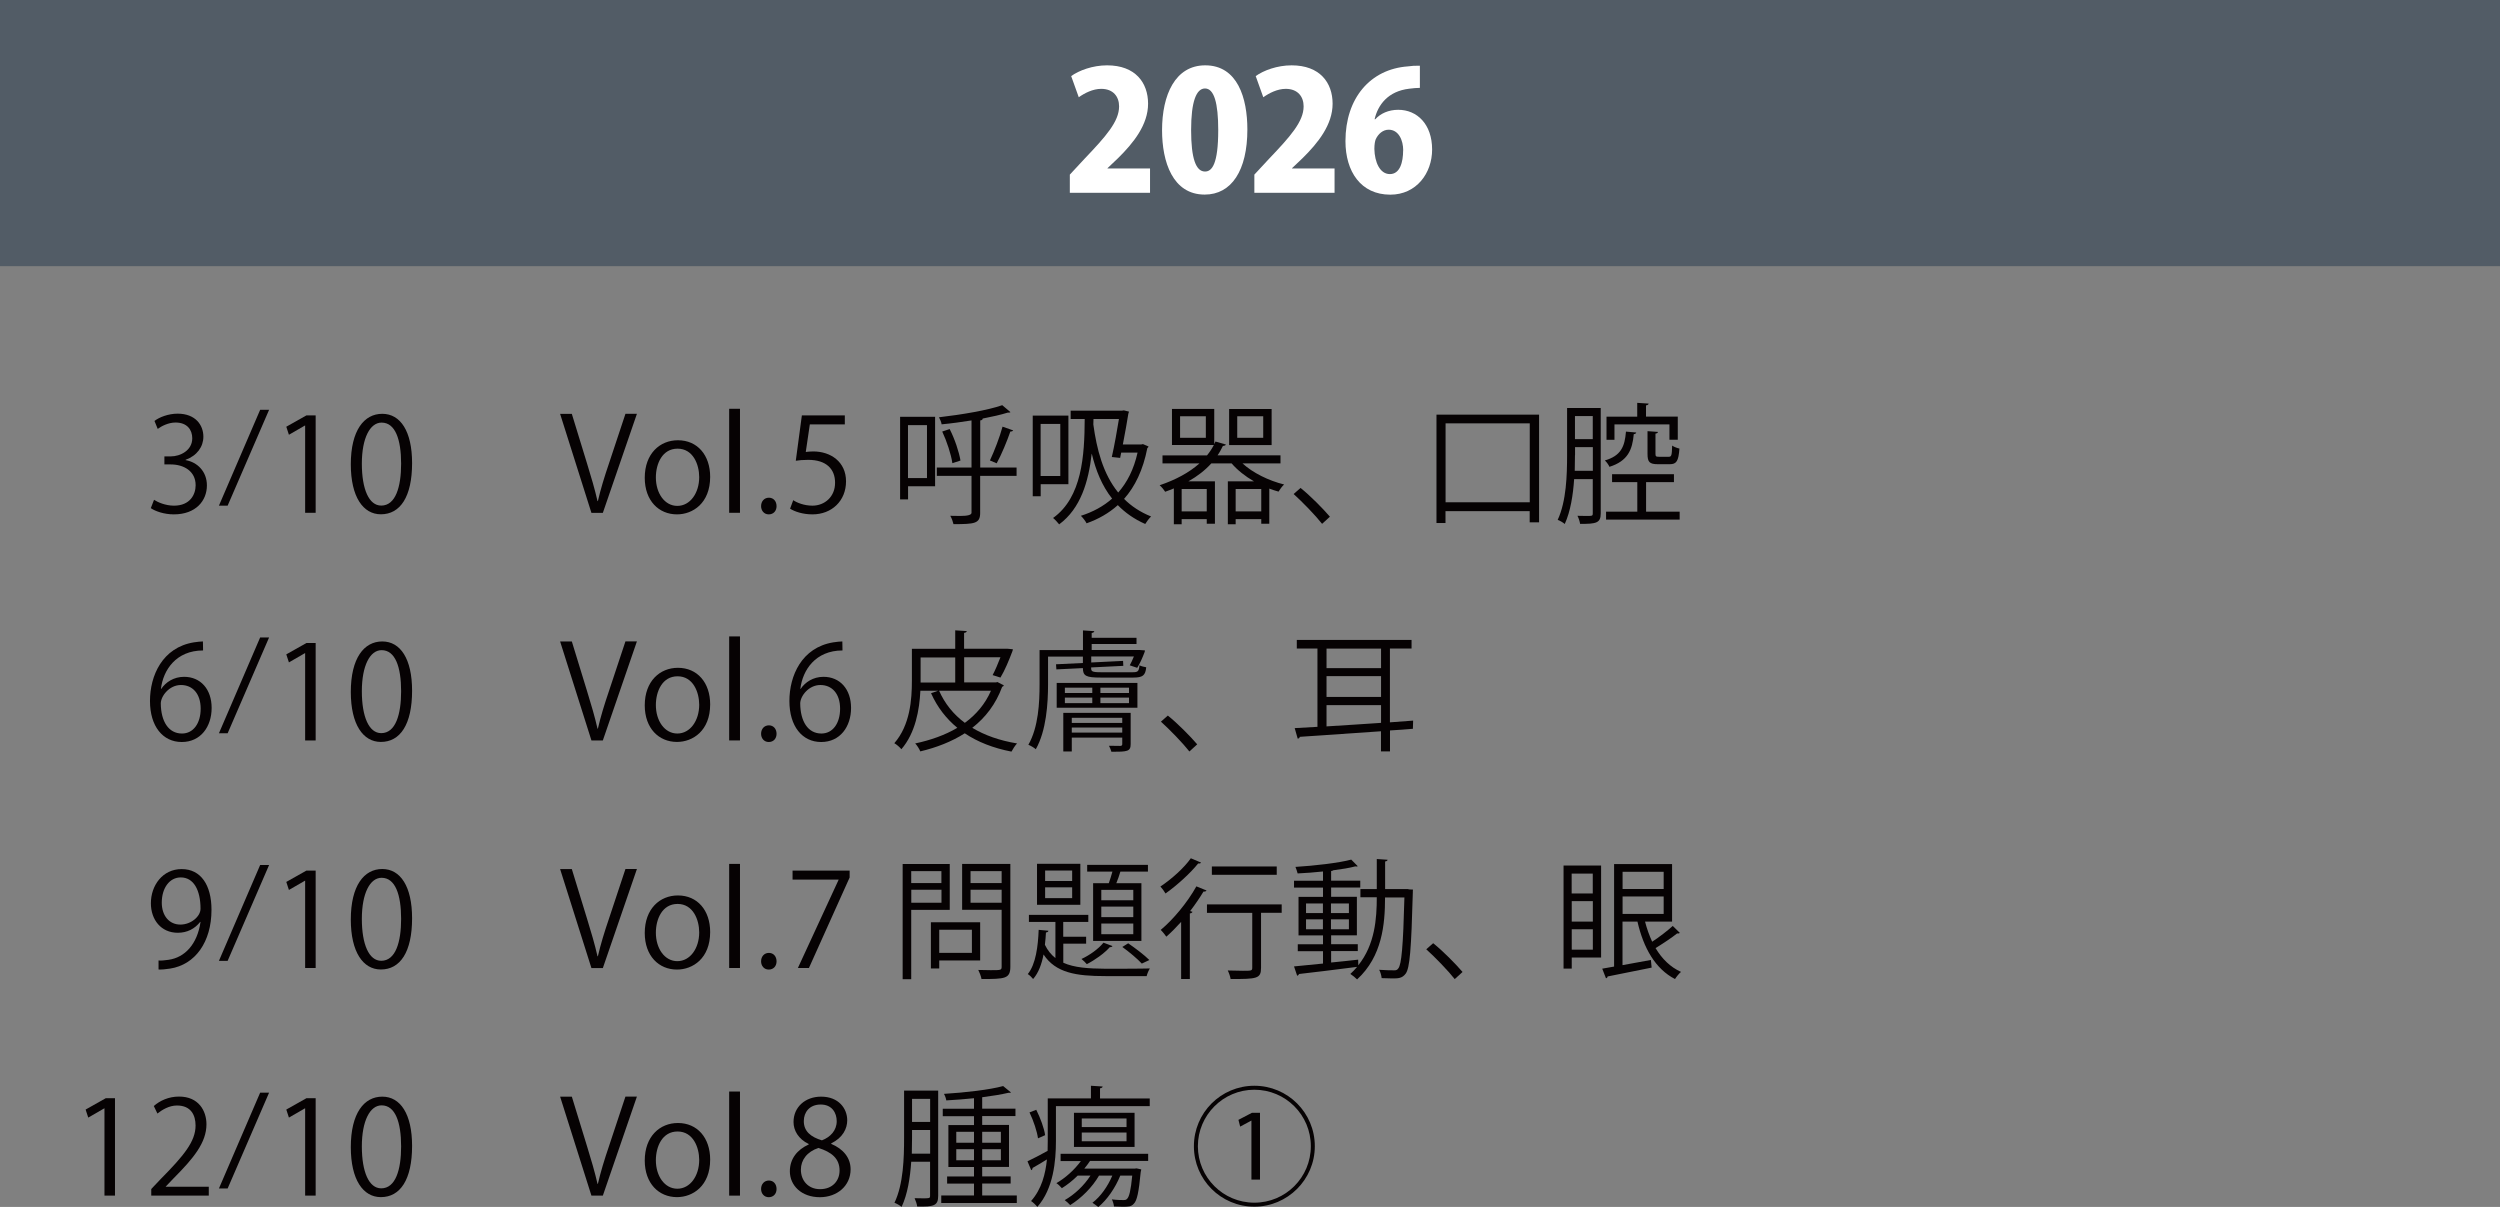
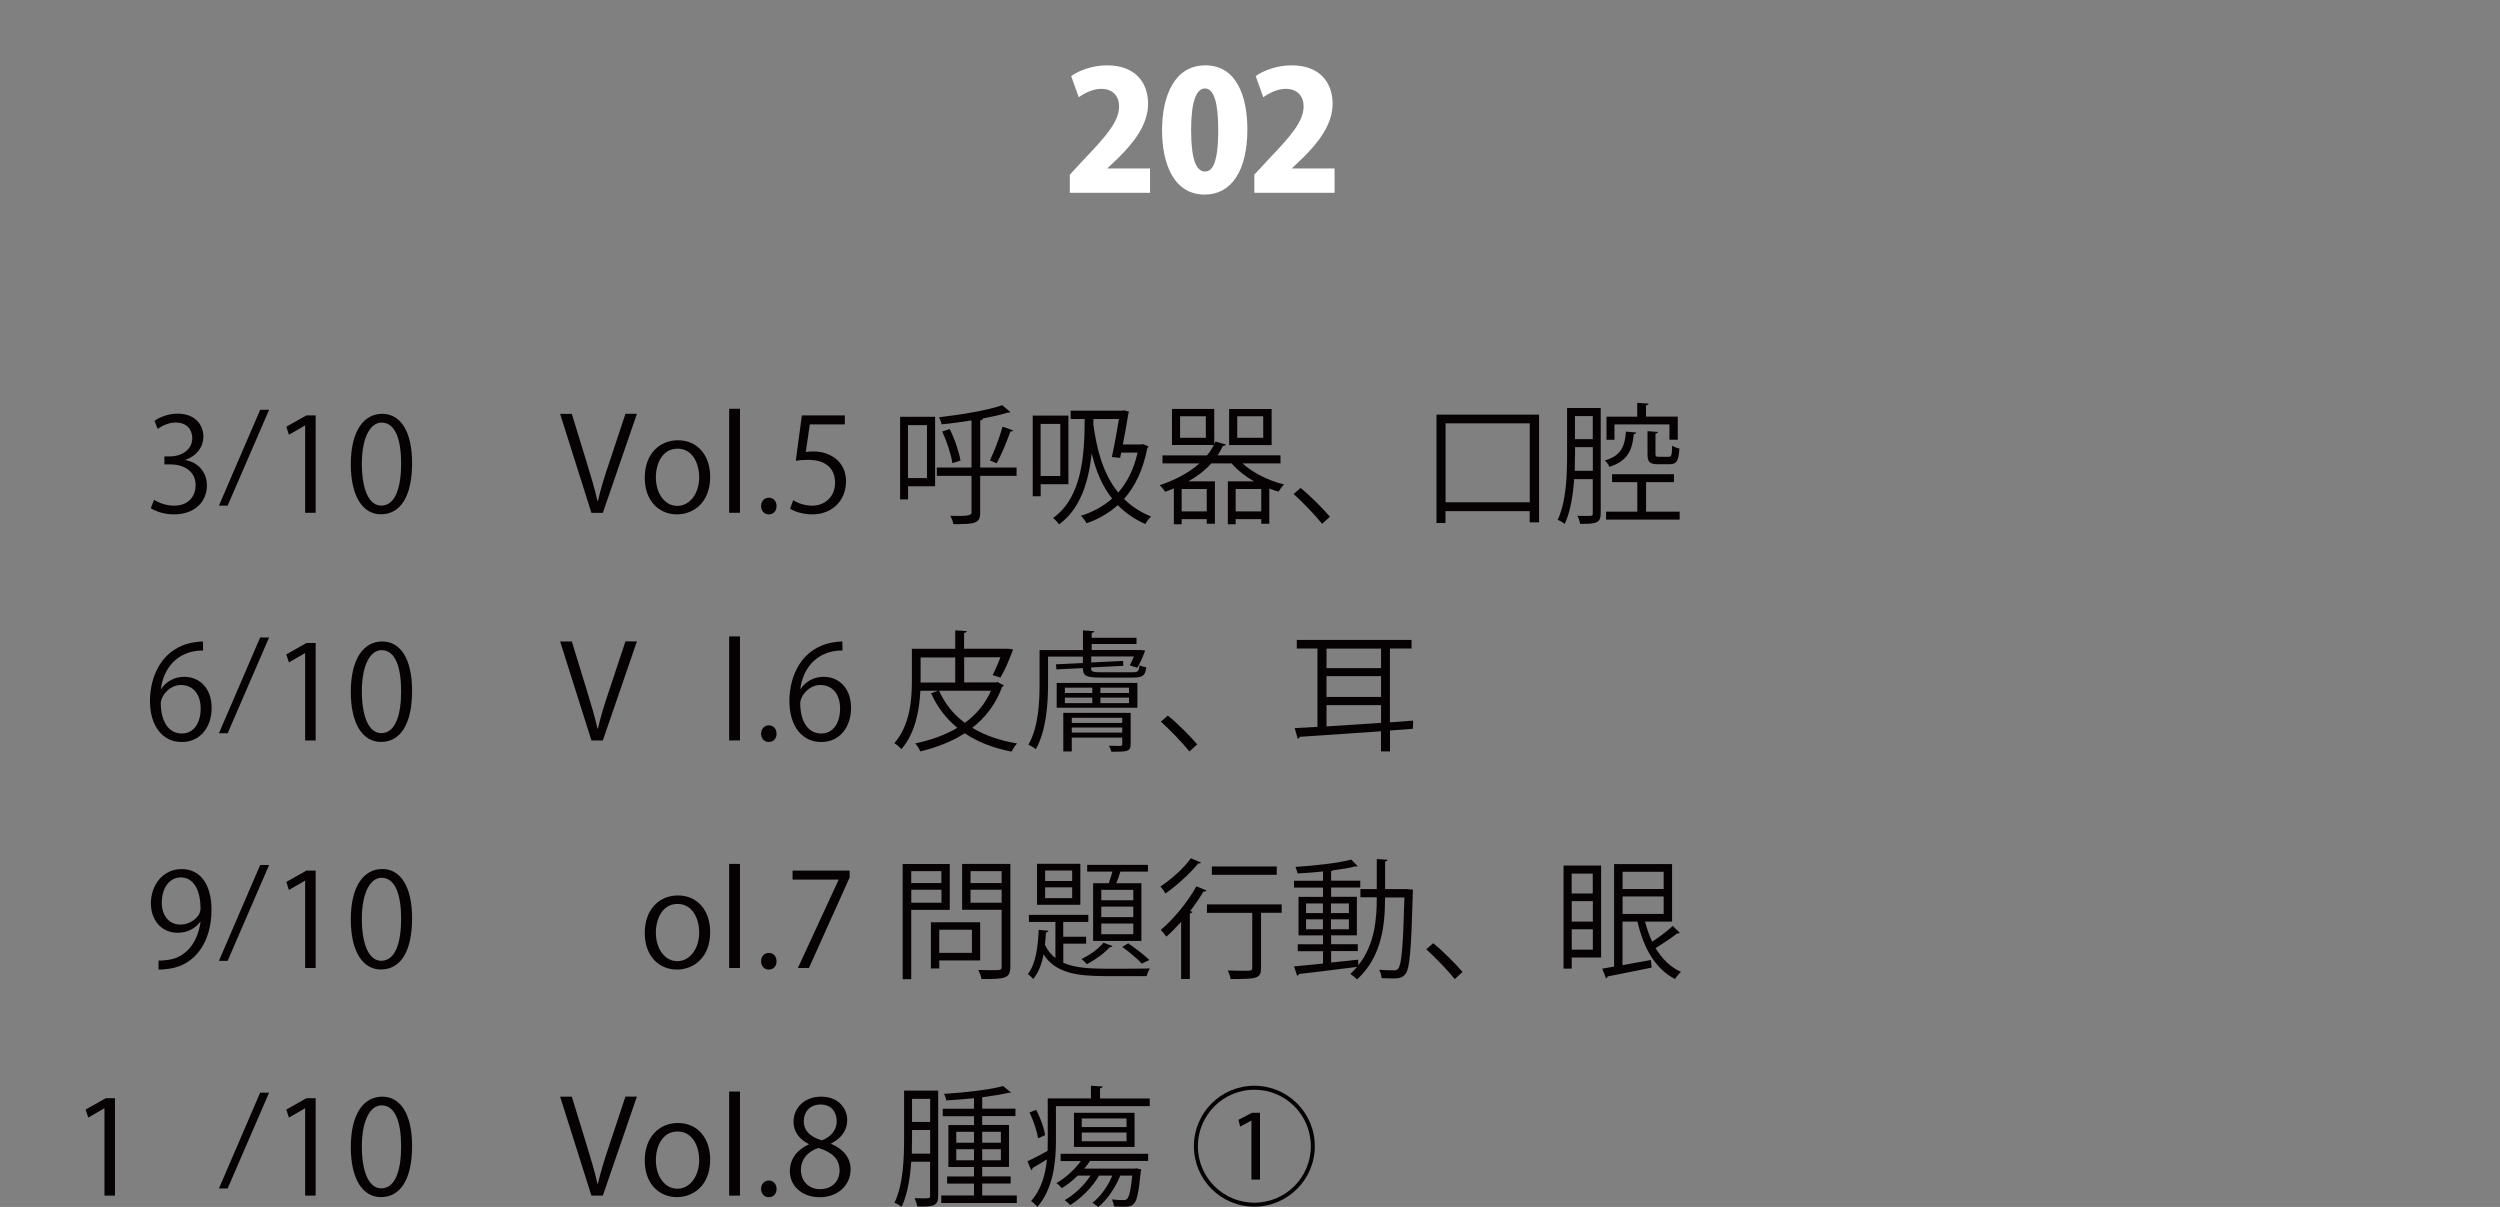
<svg xmlns="http://www.w3.org/2000/svg" id="_レイヤー_1" data-name="レイヤー 1" viewBox="0 0 332.88 160.71">
  <rect x="0" y="0" width="332.88" height="160.71" fill="#808080" stroke="none" />
  <defs>
    <style>
      .cls-1 {
        fill: #fff;
      }

      .cls-2 {
        fill: #060203;
      }

      .cls-3 {
        fill: #525c66;
      }
    </style>
  </defs>
  <g>
    <g>
      <path class="cls-2" d="M24.73,61.27c1.52.26,2.82,1.49,2.82,3.36,0,2.06-1.49,3.86-4.4,3.86-1.3,0-2.48-.42-3.07-.83l.43-1.11c.47.31,1.51.78,2.65.78,2.18,0,2.89-1.52,2.89-2.72,0-1.9-1.61-2.77-3.31-2.77h-.85v-1.07h.85c1.25,0,2.86-.78,2.86-2.41,0-1.13-.68-2.1-2.23-2.1-.95,0-1.85.47-2.37.85l-.43-1.06c.62-.49,1.84-.97,3.08-.97,2.37,0,3.43,1.51,3.43,3.07,0,1.33-.85,2.53-2.36,3.07v.05Z" />
      <path class="cls-2" d="M30.31,67.33h-1.16l5.49-12.76h1.19l-5.52,12.76Z" />
      <path class="cls-2" d="M40.63,68.28v-11.62h-.03l-2.13,1.23-.35-1.07,2.68-1.51h1.23v12.97h-1.4Z" />
      <path class="cls-2" d="M46.71,61.84c0-4.54,1.77-6.74,4.19-6.74s3.97,2.32,3.97,6.56c0,4.5-1.58,6.82-4.16,6.82-2.36,0-4-2.32-4-6.65ZM53.41,61.74c0-3.24-.78-5.47-2.6-5.47-1.54,0-2.63,2.06-2.63,5.47s.95,5.58,2.58,5.58c1.92,0,2.65-2.49,2.65-5.58Z" />
      <path class="cls-2" d="M21.48,91.71c.59-.87,1.65-1.59,3.03-1.59,2.2,0,3.67,1.65,3.67,4.14s-1.45,4.54-3.98,4.54-4.23-2.1-4.23-5.46,1.63-7.12,5.84-7.81c.48-.07.92-.12,1.21-.12l.02,1.2c-3.6,0-5.32,2.62-5.61,5.11h.05ZM26.72,94.36c0-1.99-1.07-3.15-2.63-3.15s-2.68,1.49-2.68,2.46c.02,2.37,1.02,4,2.82,4,1.51,0,2.49-1.35,2.49-3.31Z" />
      <path class="cls-2" d="M30.31,97.64h-1.16l5.49-12.76h1.19l-5.52,12.76Z" />
      <path class="cls-2" d="M40.63,98.59v-11.62h-.03l-2.13,1.23-.35-1.07,2.68-1.51h1.23v12.97h-1.4Z" />
      <path class="cls-2" d="M46.71,92.15c0-4.54,1.77-6.74,4.19-6.74s3.97,2.32,3.97,6.56c0,4.5-1.58,6.82-4.16,6.82-2.36,0-4-2.32-4-6.65ZM53.41,92.04c0-3.24-.78-5.47-2.6-5.47-1.54,0-2.63,2.06-2.63,5.47s.95,5.58,2.58,5.58c1.92,0,2.65-2.49,2.65-5.58Z" />
      <path class="cls-2" d="M26.65,122.76c-.71.9-1.71,1.44-2.98,1.44-2.22,0-3.58-1.73-3.58-3.93,0-2.37,1.56-4.55,4.1-4.55s3.97,2.11,3.97,5.42c0,4.31-2.18,7.31-5.51,7.83-.61.1-1.16.14-1.54.12v-1.2c.36.04.78-.02,1.33-.09,2.18-.31,3.83-2.08,4.26-5.04h-.05ZM21.54,120.18c0,1.75.99,2.93,2.48,2.93,1.4,0,2.68-1.07,2.68-2.11,0-2.49-.92-4.17-2.63-4.17-1.51,0-2.53,1.42-2.53,3.36Z" />
      <path class="cls-2" d="M30.31,127.94h-1.16l5.49-12.76h1.19l-5.52,12.76Z" />
      <path class="cls-2" d="M40.63,128.89v-11.62h-.03l-2.13,1.23-.35-1.07,2.68-1.51h1.23v12.97h-1.4Z" />
      <path class="cls-2" d="M46.71,122.45c0-4.54,1.77-6.74,4.19-6.74s3.97,2.32,3.97,6.56c0,4.5-1.58,6.82-4.16,6.82-2.36,0-4-2.32-4-6.65ZM53.41,122.35c0-3.24-.78-5.47-2.6-5.47-1.54,0-2.63,2.06-2.63,5.47s.95,5.58,2.58,5.58c1.92,0,2.65-2.49,2.65-5.58Z" />
      <path class="cls-2" d="M13.91,159.2v-11.62h-.03l-2.13,1.23-.35-1.07,2.68-1.51h1.23v12.97h-1.4Z" />
-       <path class="cls-2" d="M27.81,159.2h-7.67v-.88l1.26-1.33c3.08-3.12,4.64-5,4.64-7.12,0-1.39-.61-2.67-2.48-2.67-1.04,0-1.97.57-2.6,1.07l-.48-1c.8-.71,1.97-1.26,3.36-1.26,2.62,0,3.65,1.91,3.65,3.69,0,2.44-1.71,4.52-4.4,7.22l-1.02,1.07v.03h5.73v1.18Z" />
      <path class="cls-2" d="M30.31,158.25h-1.16l5.49-12.76h1.19l-5.52,12.76Z" />
      <path class="cls-2" d="M40.63,159.2v-11.62h-.03l-2.13,1.23-.35-1.07,2.68-1.51h1.23v12.97h-1.4Z" />
      <path class="cls-2" d="M46.71,152.76c0-4.54,1.77-6.74,4.19-6.74s3.97,2.32,3.97,6.56c0,4.5-1.58,6.82-4.16,6.82-2.36,0-4-2.32-4-6.65ZM53.41,152.65c0-3.24-.78-5.47-2.6-5.47-1.54,0-2.63,2.06-2.63,5.47s.95,5.58,2.58,5.58c1.92,0,2.65-2.49,2.65-5.58Z" />
    </g>
    <g>
      <path class="cls-2" d="M84.81,55.09l-4.54,13.2h-1.52l-4.17-13.18h1.56l2.03,6.62c.55,1.78,1.04,3.45,1.39,4.99h.05c.35-1.54.88-3.26,1.47-4.99l2.2-6.63h1.54Z" />
      <path class="cls-2" d="M94.56,63.49c0,3.52-2.32,5-4.42,5-2.42,0-4.29-1.82-4.29-4.87,0-3.22,2.01-5,4.42-5,2.58,0,4.29,1.97,4.29,4.87ZM90.22,59.74c-2.04,0-2.89,2.01-2.89,3.83,0,2.1,1.16,3.79,2.86,3.79s2.91-1.7,2.91-3.83c0-1.68-.81-3.79-2.88-3.79Z" />
      <path class="cls-2" d="M98.53,68.28h-1.44v-13.85h1.44v13.85Z" />
      <path class="cls-2" d="M101.34,67.4c0-.66.43-1.13,1.04-1.13s1.02.47,1.02,1.13c0,.62-.4,1.09-1.04,1.09s-1.02-.52-1.02-1.09Z" />
      <path class="cls-2" d="M112.49,55.31v1.2h-4.66l-.54,3.67c.28-.03.55-.07,1-.07,2.3,0,4.36,1.37,4.36,3.98s-1.91,4.4-4.47,4.4c-1.3,0-2.39-.38-2.98-.76l.42-1.13c.48.33,1.44.73,2.56.73,1.63,0,3.03-1.2,3.01-3.07,0-1.78-1.14-3.03-3.57-3.03-.69,0-1.23.05-1.66.12l.81-6.04h5.7Z" />
      <path class="cls-2" d="M124.51,55.5v9.25h-3.6v1.75h-1.06v-11h4.66ZM123.43,56.61h-2.53v7.05h2.53v-7.05ZM135.36,62.25v1.11h-4.85v4.94c0,1.42-.74,1.49-3.55,1.49-.07-.31-.24-.8-.43-1.11.47.02.94.02,1.32.02q1.51,0,1.51-.42v-4.92h-4.62v-1.11h4.62v-6.27c-1.32.21-2.68.4-3.98.52-.03-.26-.21-.68-.35-.94,3.03-.35,6.53-.94,8.42-1.61l1.09.92c-.07.07-.1.07-.36.07-.9.28-2.08.55-3.38.8h.05c-.02.14-.1.21-.33.24v6.27h4.85ZM126.81,61.67c-.16-1.14-.73-2.89-1.35-4.21l.99-.33c.68,1.32,1.25,3.05,1.44,4.19l-1.07.35ZM134.91,57.3c-.05.1-.17.16-.38.16-.43,1.25-1.19,3.1-1.82,4.23l-.9-.38c.57-1.2,1.32-3.15,1.68-4.5l1.42.5Z" />
      <path class="cls-2" d="M142.26,64.47h-3.69v1.61h-1.06v-10.74h4.75v9.13ZM141.18,56.45h-2.62v6.93h2.62v-6.93ZM152.2,59.14l.73.31c-.02.1-.09.17-.16.21-.57,2.93-1.65,5.14-3.1,6.77.95.95,2.13,1.75,3.6,2.34-.24.22-.61.71-.78,1-1.49-.66-2.68-1.51-3.65-2.51-1.19,1.07-2.6,1.87-4.16,2.42-.14-.29-.52-.78-.76-1,1.58-.5,2.98-1.25,4.16-2.29-1.37-1.73-2.18-3.79-2.7-5.96h-.02c-.42,3.69-1.46,7.27-4.33,9.39-.17-.22-.57-.66-.81-.85,3.85-2.75,4.19-8.31,4.21-13.18h-1.87v-1.11h6.84l.24-.04.69.17c-.03.09-.05.19-.09.28-.16.99-.43,2.58-.73,4.09h2.46l.23-.05ZM148.04,60.85c.35-1.52.71-3.6.95-5.06h-3.39c0,.24-.02.48-.02.73.45,3.27,1.28,6.56,3.31,9.06,1.18-1.33,2.08-3.07,2.58-5.32h-2.18l-.14.71-1.11-.12Z" />
      <path class="cls-2" d="M170.5,61.7h-5.06c1.37,1.26,3.48,2.3,5.54,2.81-.26.24-.57.66-.74.95-.42-.12-.81-.24-1.23-.4v4.68h-1.07v-.62h-3.41v.69h-1.04v-5.72h3.48c-1.16-.66-2.2-1.49-2.98-2.39h-2.7c-.83.92-1.85,1.71-3.05,2.39h3.53v5.65h-1.09v-.62h-3.34v.69h-1.04v-4.78c-.38.16-.76.31-1.16.45-.14-.24-.5-.68-.73-.87,2.11-.71,3.93-1.68,5.3-2.91h-4.92v-1.06h5.92c.36-.43.66-.9.92-1.39h-5.58v-4.8h5.63v4.69l.16-.35,1.39.4c-.03.1-.17.17-.4.19-.21.43-.43.85-.71,1.25h8.38v1.06ZM160.56,58.29v-2.86h-3.43v2.86h3.43ZM160.68,68.09v-2.98h-3.34v2.98h3.34ZM169.32,54.46v4.8h-5.66v-4.8h5.66ZM164.53,68.09h3.41v-2.98h-3.41v2.98ZM168.2,58.29v-2.86h-3.46v2.86h3.46Z" />
      <path class="cls-2" d="M173.17,64.97c1.28,1.02,2.98,2.74,3.91,3.83l-1.04.95c-.87-1.11-2.63-2.93-3.79-3.97l.92-.81Z" />
      <path class="cls-2" d="M191.28,55.21h13.65v14.34h-1.25v-1.49h-11.21v1.58h-1.2v-14.43ZM192.48,66.88h11.21v-10.51h-11.21v10.51Z" />
      <path class="cls-2" d="M213.14,54.31v14.05c0,1.26-.57,1.42-2.75,1.39-.03-.28-.19-.78-.35-1.07.42,0,.8.02,1.09.02.92,0,.95,0,.95-.35v-4.55h-2.48c-.14,2.08-.48,4.29-1.25,5.97-.21-.19-.66-.45-.94-.55,1.16-2.48,1.25-6.01,1.25-8.59v-6.3h4.47ZM209.71,60.61c0,.64-.02,1.33-.03,2.08h2.41v-3.15h-2.37v1.07ZM212.08,55.4h-2.37v3.07h2.37v-3.07ZM217.87,57.58c-.02.12-.12.21-.33.23-.19,2.08-.78,3.57-3.24,4.35-.1-.26-.38-.64-.61-.85,2.13-.62,2.65-1.82,2.81-3.84l1.37.12ZM219.18,68.13h4.47v1.06h-9.8v-1.06h4.16v-3.93h-3.36v-1.06h8.24v1.06h-3.71v3.93ZM214.97,56.52v2.04h-1.06v-3.08h4.09v-1.84l1.52.1c-.02.12-.12.21-.35.24v1.49h4.23v3.08h-1.11v-2.04h-7.33ZM219.37,57.41l1.39.1c-.02.12-.1.19-.33.23v2.68c0,.35.07.4.47.4h1.3c.35,0,.42-.16.45-1.49.23.17.66.33.97.4-.12,1.68-.4,2.08-1.28,2.08h-1.58c-1.13,0-1.39-.29-1.39-1.37v-3.03Z" />
      <path class="cls-2" d="M84.81,85.39l-4.54,13.2h-1.52l-4.17-13.18h1.56l2.03,6.62c.55,1.78,1.04,3.45,1.39,4.99h.05c.35-1.54.88-3.26,1.47-4.99l2.2-6.63h1.54Z" />
-       <path class="cls-2" d="M94.56,93.79c0,3.52-2.32,5-4.42,5-2.42,0-4.29-1.82-4.29-4.87,0-3.22,2.01-5,4.42-5,2.58,0,4.29,1.97,4.29,4.87ZM90.22,90.05c-2.04,0-2.89,2.01-2.89,3.83,0,2.1,1.16,3.79,2.86,3.79s2.91-1.7,2.91-3.83c0-1.68-.81-3.79-2.88-3.79Z" />
-       <path class="cls-2" d="M98.53,98.59h-1.44v-13.85h1.44v13.85Z" />
+       <path class="cls-2" d="M98.53,98.59h-1.44v-13.85h1.44v13.85" />
      <path class="cls-2" d="M101.34,97.71c0-.66.43-1.13,1.04-1.13s1.02.47,1.02,1.13c0,.62-.4,1.09-1.04,1.09s-1.02-.52-1.02-1.09Z" />
      <path class="cls-2" d="M106.62,91.71c.59-.87,1.65-1.59,3.03-1.59,2.2,0,3.67,1.65,3.67,4.14s-1.45,4.54-3.98,4.54-4.23-2.1-4.23-5.46,1.63-7.12,5.84-7.81c.48-.07.92-.12,1.21-.12l.02,1.2c-3.6,0-5.32,2.62-5.61,5.11h.05ZM111.86,94.36c0-1.99-1.07-3.15-2.63-3.15s-2.68,1.49-2.68,2.46c.02,2.37,1.02,4,2.82,4,1.51,0,2.49-1.35,2.49-3.31Z" />
      <path class="cls-2" d="M132.84,90.83l.83.43c-.05.1-.14.17-.23.19-.85,2.32-2.23,4.1-3.98,5.46,1.66,1,3.65,1.7,5.96,2.08-.26.28-.57.76-.74,1.09-2.42-.47-4.5-1.28-6.22-2.44-1.75,1.12-3.78,1.9-5.92,2.41-.12-.31-.45-.83-.68-1.06,2.04-.43,3.97-1.11,5.61-2.08-1.49-1.23-2.67-2.75-3.5-4.61l.95-.33h-2.37c-.12,2.53-.66,5.63-2.53,7.79-.19-.24-.66-.66-.94-.8,2.1-2.41,2.34-5.8,2.34-8.31v-4.26h5.77v-2.46l1.54.1c-.02.12-.12.21-.36.24v2.11h5.77l.73.07-.05.22c-.45,1.2-1.04,2.63-1.61,3.55l-1.04-.33c.33-.61.71-1.51,1.04-2.37h-4.83v3.34h4.24l.23-.05ZM122.58,87.54v3.34h4.61v-3.34h-4.61ZM125.04,91.97c.76,1.71,1.91,3.15,3.43,4.28,1.49-1.09,2.7-2.49,3.48-4.28h-6.91Z" />
      <path class="cls-2" d="M145.29,88.89c0,.48.02.62,1.3.62h4.21c.71,0,.85-.1.92-.92.24.12.61.21.9.26-.1,1.09-.47,1.37-1.7,1.37h-4.36c-1.94,0-2.37-.21-2.37-1.26l-3.53.17-.05-.68,3.58-.17v-.85h-4.64v3.72c0,2.51-.23,6.15-1.63,8.61-.21-.19-.71-.49-.99-.59,1.35-2.36,1.49-5.66,1.49-8.02v-4.59h5.78v-2.62l1.51.1c-.02.12-.12.21-.35.24v.64h5.97v.83h-5.97v.8h6.41l.68.05s-.03.14-.03.19c-.26.71-.64,1.58-1,2.13l-.99-.33c.17-.31.38-.75.55-1.18h-5.68v.8l4.24-.21.03.66-4.28.21ZM140.7,94.24v-3.31h10.75v3.31h-10.75ZM150.55,94.92v4.16c0,.99-.45,1.02-2.56,1.02-.07-.26-.21-.57-.33-.8.71.02,1.32.02,1.51.02.19-.02.26-.07.26-.24v-.87h-6.72v1.85h-1.13v-5.14h8.97ZM141.79,91.56v.71h3.65v-.71h-3.65ZM141.79,92.89v.73h3.65v-.73h-3.65ZM149.43,95.58h-6.72v.68h6.72v-.68ZM142.71,97.55h6.72v-.68h-6.72v.68ZM150.33,92.27v-.71h-3.81v.71h3.81ZM150.33,93.62v-.73h-3.81v.73h3.81Z" />
      <path class="cls-2" d="M155.5,95.28c1.28,1.02,2.98,2.74,3.91,3.83l-1.04.95c-.87-1.11-2.63-2.93-3.79-3.97l.92-.81Z" />
      <path class="cls-2" d="M185.08,96.18c1.04-.09,2.06-.16,3.08-.23l-.03,1.09c-1,.09-2.03.16-3.05.22v2.79h-1.2v-2.68c-4.14.29-8.14.57-10.81.74-.03.16-.14.23-.28.24l-.4-1.4,3.03-.17v-10.43h-2.75v-1.14h15.28v1.14h-2.88v9.82ZM183.89,86.36h-7.26v2.6h7.26v-2.6ZM176.63,90.03v2.77h7.26v-2.77h-7.26ZM176.63,93.9v2.82c2.2-.14,4.71-.29,7.26-.47v-2.36h-7.26Z" />
-       <path class="cls-2" d="M84.81,115.7l-4.54,13.2h-1.52l-4.17-13.18h1.56l2.03,6.62c.55,1.78,1.04,3.45,1.39,4.99h.05c.35-1.54.88-3.26,1.47-4.99l2.2-6.63h1.54Z" />
      <path class="cls-2" d="M94.56,124.1c0,3.52-2.32,5-4.42,5-2.42,0-4.29-1.82-4.29-4.87,0-3.22,2.01-5,4.42-5,2.58,0,4.29,1.97,4.29,4.87ZM90.22,120.36c-2.04,0-2.89,2.01-2.89,3.83,0,2.1,1.16,3.79,2.86,3.79s2.91-1.7,2.91-3.83c0-1.68-.81-3.79-2.88-3.79Z" />
      <path class="cls-2" d="M98.53,128.89h-1.44v-13.86h1.44v13.86Z" />
      <path class="cls-2" d="M101.34,128.01c0-.66.43-1.13,1.04-1.13s1.02.47,1.02,1.13c0,.62-.4,1.09-1.04,1.09s-1.02-.52-1.02-1.09Z" />
      <path class="cls-2" d="M105.53,115.92h7.6v.92l-5.42,12.05h-1.47l5.42-11.74v-.03h-6.13v-1.2Z" />
      <path class="cls-2" d="M126.46,121.15h-5.13v9.23h-1.14v-15.34h6.27v6.11ZM125.35,115.99h-4.02v1.59h4.02v-1.59ZM121.34,120.2h4.02v-1.73h-4.02v1.73ZM130.52,127.89h-5.46v1.06h-1.11v-6.15h6.56v5.09ZM129.41,123.8h-4.35v3.08h4.35v-3.08ZM134.53,115.04v13.7c0,.81-.21,1.2-.74,1.4-.57.21-1.58.22-3.1.22-.05-.33-.26-.88-.43-1.21.61.02,1.18.03,1.66.03,1.35,0,1.45,0,1.45-.47v-7.57h-5.26v-6.11h6.43ZM133.37,115.99h-4.14v1.59h4.14v-1.59ZM129.23,120.2h4.14v-1.73h-4.14v1.73Z" />
      <path class="cls-2" d="M141.58,125.66v2.53c1.46.66,3.34.78,5.61.8.73,0,4.97,0,5.92-.04-.17.26-.36.71-.43,1.02h-5.49c-3.91,0-6.63-.43-8.24-2.88-.24,1.25-.66,2.44-1.39,3.27-.16-.21-.47-.52-.71-.66,1.07-1.3,1.37-3.74,1.45-5.89l1.3.12c-.02.12-.12.21-.33.23-.03.52-.07,1.07-.14,1.64.36.75.83,1.32,1.4,1.77v-4.81h-3.53v-.94h7.91v.94h-3.34v1.97h3.05v.92h-3.05ZM143.85,115.02v5.46h-5.77v-5.46h5.77ZM142.76,117.31v-1.4h-3.6v1.4h3.6ZM142.76,119.59v-1.44h-3.6v1.44h3.6ZM148.13,125.97c-.07.12-.21.16-.35.14-.74.83-1.97,1.71-3.07,2.27-.16-.19-.48-.52-.71-.69,1.02-.47,2.23-1.3,2.93-2.17l1.2.45ZM145.56,117.6h2.08c.16-.47.35-1.04.48-1.54h-3.36v-.9h8.09v.9h-3.67c-.14.47-.33,1.04-.54,1.54h3.34v7.69h-6.43v-7.69ZM150.9,119.87v-1.38h-4.26v1.38h4.26ZM150.9,122.12v-1.4h-4.26v1.4h4.26ZM150.9,124.39v-1.42h-4.26v1.42h4.26ZM152.04,128.31c-.61-.66-1.66-1.54-2.6-2.22l.78-.49c1,.69,2.15,1.56,2.82,2.23l-1,.47Z" />
      <path class="cls-2" d="M159.92,114.85c-.03.09-.17.16-.38.12-1,1.26-2.81,2.91-4.35,4-.14-.26-.47-.71-.68-.93,1.45-.95,3.17-2.49,4.05-3.76l1.35.57ZM157.27,130.37v-7.62c-.66.73-1.32,1.4-1.97,1.97-.16-.23-.52-.69-.75-.9,1.65-1.37,3.55-3.64,4.75-5.8l1.35.55c-.05.1-.19.17-.4.14-.52.87-1.13,1.75-1.78,2.6l.31.1c-.03.1-.14.19-.35.22v8.73h-1.16ZM170.66,120.41v1.13h-2.75v7.33c0,1.45-.55,1.49-4.05,1.49-.05-.33-.21-.8-.38-1.14.76.02,1.47.04,2.01.04,1.13,0,1.25,0,1.25-.4v-7.31h-6.03v-1.13h9.96ZM170,115.37v1.11h-8.64v-1.11h8.64Z" />
      <path class="cls-2" d="M187.53,118.42l.61.03c-.02.1-.02.26-.02.38-.21,7.62-.4,10.06-.95,10.81-.47.64-1.02.64-1.8.64-.42,0-.92-.02-1.4-.04-.03-.33-.16-.81-.33-1.11.88.07,1.65.07,2.03.07.23,0,.38-.05.52-.26.42-.52.64-2.88.81-9.44h-2.58c0,3.57-.38,7.85-3.72,10.91-.21-.21-.62-.55-.9-.73.33-.29.62-.61.9-.94-2.86.38-5.85.73-7.74.95-.03.12-.14.21-.24.24l-.42-1.25c1.04-.09,2.39-.23,3.86-.38v-1.65h-3.36v-.92h3.36v-1.18h-3.26v-5.13h3.26v-1.23h-3.86v-.92h3.86v-1.23c-1.13.12-2.3.21-3.38.26-.05-.24-.19-.61-.29-.87,2.58-.16,5.73-.52,7.43-.97l.87.88s-.09.04-.16.04c-.05,0-.1,0-.17-.02-.78.21-1.82.38-2.94.52-.05.05-.14.09-.28.1v1.28h3.88v.92h-3.88v1.23h3.43v5.13h-3.43v1.18h3.55v.92h-3.55v1.52c1.18-.12,2.41-.24,3.6-.38l.02.75c2.22-2.77,2.46-6.22,2.46-9.06h-2.18v-1.09h2.18v-4l1.44.1c-.02.12-.1.19-.33.23v3.67h3.12ZM173.9,120.3v1.28h2.25v-1.28h-2.25ZM173.9,123.73h2.25v-1.32h-2.25v1.32ZM179.61,120.3h-2.39v1.28h2.39v-1.28ZM179.61,123.73v-1.32h-2.39v1.32h2.39Z" />
      <path class="cls-2" d="M190.83,125.59c1.28,1.02,2.98,2.74,3.91,3.83l-1.04.95c-.87-1.11-2.63-2.93-3.79-3.97l.92-.81Z" />
      <path class="cls-2" d="M213.19,115.26v12.24h-3.91v1.47h-1.09v-13.72h5ZM212.08,116.32h-2.81v2.65h2.81v-2.65ZM209.28,119.99v2.72h2.81v-2.72h-2.81ZM209.28,126.45h2.81v-2.72h-2.81v2.72ZM219.04,122.71c.24.95.57,1.85.95,2.68.94-.61,2.04-1.46,2.74-2.1l.94.92c-.05.05-.12.09-.23.09-.03,0-.07,0-.12-.02-.73.59-1.92,1.37-2.88,1.96.85,1.42,1.96,2.53,3.39,3.17-.26.21-.62.66-.8.95-2.62-1.35-4.19-4.12-5-7.65h-1.99v5.8c1.18-.21,2.49-.45,3.78-.69l.1,1.02c-2.17.43-4.45.9-5.87,1.18,0,.14-.1.21-.21.24l-.5-1.28c.45-.07.99-.17,1.58-.28v-13.65h7.72v7.66h-3.6ZM221.52,116.08h-5.47v2.29h5.47v-2.29ZM216.05,119.37v2.32h5.47v-2.32h-5.47Z" />
      <path class="cls-2" d="M84.81,146l-4.54,13.2h-1.52l-4.17-13.18h1.56l2.03,6.62c.55,1.78,1.04,3.45,1.39,4.99h.05c.35-1.54.88-3.26,1.47-4.99l2.2-6.63h1.54Z" />
      <path class="cls-2" d="M94.56,154.4c0,3.52-2.32,5-4.42,5-2.42,0-4.29-1.82-4.29-4.87,0-3.22,2.01-5,4.42-5,2.58,0,4.29,1.97,4.29,4.87ZM90.22,150.66c-2.04,0-2.89,2.01-2.89,3.83,0,2.1,1.16,3.79,2.86,3.79s2.91-1.7,2.91-3.83c0-1.68-.81-3.79-2.88-3.79Z" />
      <path class="cls-2" d="M98.53,159.2h-1.44v-13.86h1.44v13.86Z" />
      <path class="cls-2" d="M101.34,158.32c0-.66.43-1.13,1.04-1.13s1.02.47,1.02,1.13c0,.62-.4,1.09-1.04,1.09s-1.02-.52-1.02-1.09Z" />
      <path class="cls-2" d="M107.69,152.33c-1.4-.67-2.03-1.82-2.03-2.93,0-2.01,1.58-3.38,3.67-3.38,2.35,0,3.48,1.59,3.48,3.15,0,1.11-.59,2.32-2.13,3.07v.07c1.59.67,2.58,1.84,2.58,3.39,0,2.2-1.8,3.71-4.09,3.71-2.48,0-4-1.58-4-3.45,0-1.68,1-2.89,2.51-3.57v-.07ZM111.79,155.86c0-1.63-1.09-2.46-2.81-3.01-1.52.5-2.34,1.61-2.34,2.89,0,1.47.99,2.6,2.55,2.6,1.66,0,2.6-1.12,2.6-2.48ZM107.03,149.26c-.02,1.39.97,2.15,2.41,2.58,1.13-.43,1.97-1.32,1.97-2.55,0-1.09-.61-2.22-2.13-2.22s-2.25,1.06-2.25,2.18Z" />
      <path class="cls-2" d="M124.92,145.22v14.01c0,1.32-.57,1.46-2.79,1.42-.03-.29-.21-.8-.35-1.11.42.02.8.02,1.09.02.87,0,.97,0,.97-.33v-4.54h-2.51c-.14,2.1-.48,4.31-1.28,6.01-.21-.19-.68-.45-.95-.55,1.2-2.49,1.28-6.03,1.28-8.61v-6.32h4.54ZM121.44,151.53c0,.64-.02,1.35-.03,2.08h2.44v-3.15h-2.41v1.07ZM123.85,146.32h-2.41v3.07h2.41v-3.07ZM130.78,159.18h4.61v1h-10.06v-1h4.36v-1.58h-3.58v-.95h3.58v-1.26h-3.41v-5.59h3.41v-1.18h-4.16v-.99h4.16v-1.4c-1.23.12-2.49.23-3.69.29-.03-.24-.17-.64-.31-.87,2.81-.17,6.11-.55,7.88-1.04l1.04.85c-.05.05-.09.05-.35.05-.92.22-2.15.42-3.48.59v1.52h4.43v.99h-4.43v1.18h3.57v5.59h-3.57v1.26h3.79v.95h-3.79v1.58ZM127.33,150.7v1.46h2.36v-1.46h-2.36ZM127.33,154.49h2.36v-1.47h-2.36v1.47ZM133.27,150.7h-2.49v1.46h2.49v-1.46ZM133.27,154.49v-1.47h-2.49v1.47h2.49Z" />
      <path class="cls-2" d="M146.47,146.26h6.62v1.02h-12.49v4.64c0,2.67-.33,6.36-2.48,8.78-.17-.24-.61-.64-.83-.78,1.4-1.58,1.92-3.6,2.11-5.54-.73.45-1.4.85-1.92,1.14.02.12-.05.24-.17.29l-.5-1.18c.71-.33,1.66-.83,2.68-1.39.02-.47.02-.9.02-1.33v-5.66h5.75v-1.68l1.56.1c-.02.12-.12.21-.35.24v1.33ZM137.98,147.77c.55,1.09,1.06,2.49,1.18,3.38-.71.33-.83.36-.95.42-.12-.9-.59-2.34-1.13-3.45l.9-.35ZM141.22,154.58v-.95h11.66v.95h-7.74c-.23.35-.49.69-.76,1.02h6.72l.24-.03.62.14c-.02.1-.03.21-.07.33-.26,2.75-.5,3.83-.92,4.24-.36.4-.73.4-1.51.4-.33,0-.73-.02-1.13-.03-.03-.29-.14-.68-.28-.95.68.09,1.28.09,1.52.09s.38-.02.5-.16c.28-.26.5-1.09.69-3.1h-1.59c-.66,1.63-1.75,3.22-2.93,4.19-.21-.16-.55-.43-.78-.57,1.06-.8,2.03-2.15,2.65-3.62h-1.77c-.9,1.56-2.36,3.01-3.84,3.93-.17-.19-.5-.5-.73-.66,1.28-.73,2.56-1.91,3.43-3.27h-1.7c-.66.66-1.39,1.23-2.11,1.68-.17-.19-.48-.52-.73-.67,1.18-.68,2.39-1.75,3.26-2.94h-2.72ZM143,148.17h8.07v4.55h-8.07v-4.55ZM150,150.07v-1.14h-5.96v1.14h5.96ZM150,151.96v-1.16h-5.96v1.16h5.96Z" />
      <path class="cls-2" d="M167.02,160.67c-4.45,0-8.05-3.6-8.05-8.05s3.6-8.05,8.05-8.05,8.05,3.6,8.05,8.05-3.64,8.05-8.05,8.05ZM159.5,152.62c0,4.16,3.36,7.52,7.52,7.52s7.52-3.36,7.52-7.52-3.36-7.52-7.52-7.52-7.52,3.39-7.52,7.52ZM166.64,149.21h-.02l-1.49.8-.23-.9,1.8-.94h1.07v8.9h-1.14v-7.86Z" />
    </g>
  </g>
-   <rect class="cls-3" width="332.88" height="35.44" />
  <g>
    <path class="cls-1" d="M153.13,25.67h-10.68v-2.42l1.94-2.09c2.88-3.02,4.62-4.98,4.62-7,0-1.28-.77-2.33-2.38-2.33-1.12,0-2.22.57-2.99,1.12l-1.01-2.82c1.04-.75,2.86-1.43,4.78-1.43,3.77,0,5.46,2.31,5.46,5.11s-1.94,5.22-3.99,7.24l-1.41,1.34v.04h5.66v3.24Z" />
    <path class="cls-1" d="M154.73,17.35c0-4.71,1.74-8.65,5.75-8.65,4.32,0,5.61,4.38,5.61,8.54,0,5.46-2.11,8.67-5.68,8.67-4.27,0-5.68-4.36-5.68-8.57ZM162.21,17.31c0-3.59-.55-5.53-1.76-5.53-1.15,0-1.85,1.72-1.85,5.53s.64,5.53,1.85,5.53c.92,0,1.76-.97,1.76-5.53Z" />
    <path class="cls-1" d="M177.7,25.67h-10.68v-2.42l1.94-2.09c2.88-3.02,4.62-4.98,4.62-7,0-1.28-.77-2.33-2.38-2.33-1.12,0-2.22.57-2.99,1.12l-1.01-2.82c1.04-.75,2.86-1.43,4.78-1.43,3.77,0,5.46,2.31,5.46,5.11s-1.94,5.22-3.99,7.24l-1.41,1.34v.04h5.66v3.24Z" />
-     <path class="cls-1" d="M183.12,15.88c.7-.77,1.76-1.26,3.06-1.26,2.51,0,4.51,1.92,4.51,5.29,0,3.15-2.09,6.01-5.57,6.01-3.92,0-5.97-3.08-5.97-7.13,0-5.72,3.3-9.58,8.3-9.95.62-.09.88-.09,1.61-.09v2.95c-.42,0-.86.04-1.41.11-2.84.33-4.18,2.16-4.62,4.07h.09ZM186.84,20.02c0-1.32-.59-2.75-1.94-2.75-.75,0-1.39.55-1.72,1.28-.09.22-.18.66-.18,1.28.04,1.76.73,3.35,2.07,3.35s1.76-1.59,1.76-3.15Z" />
  </g>
</svg>